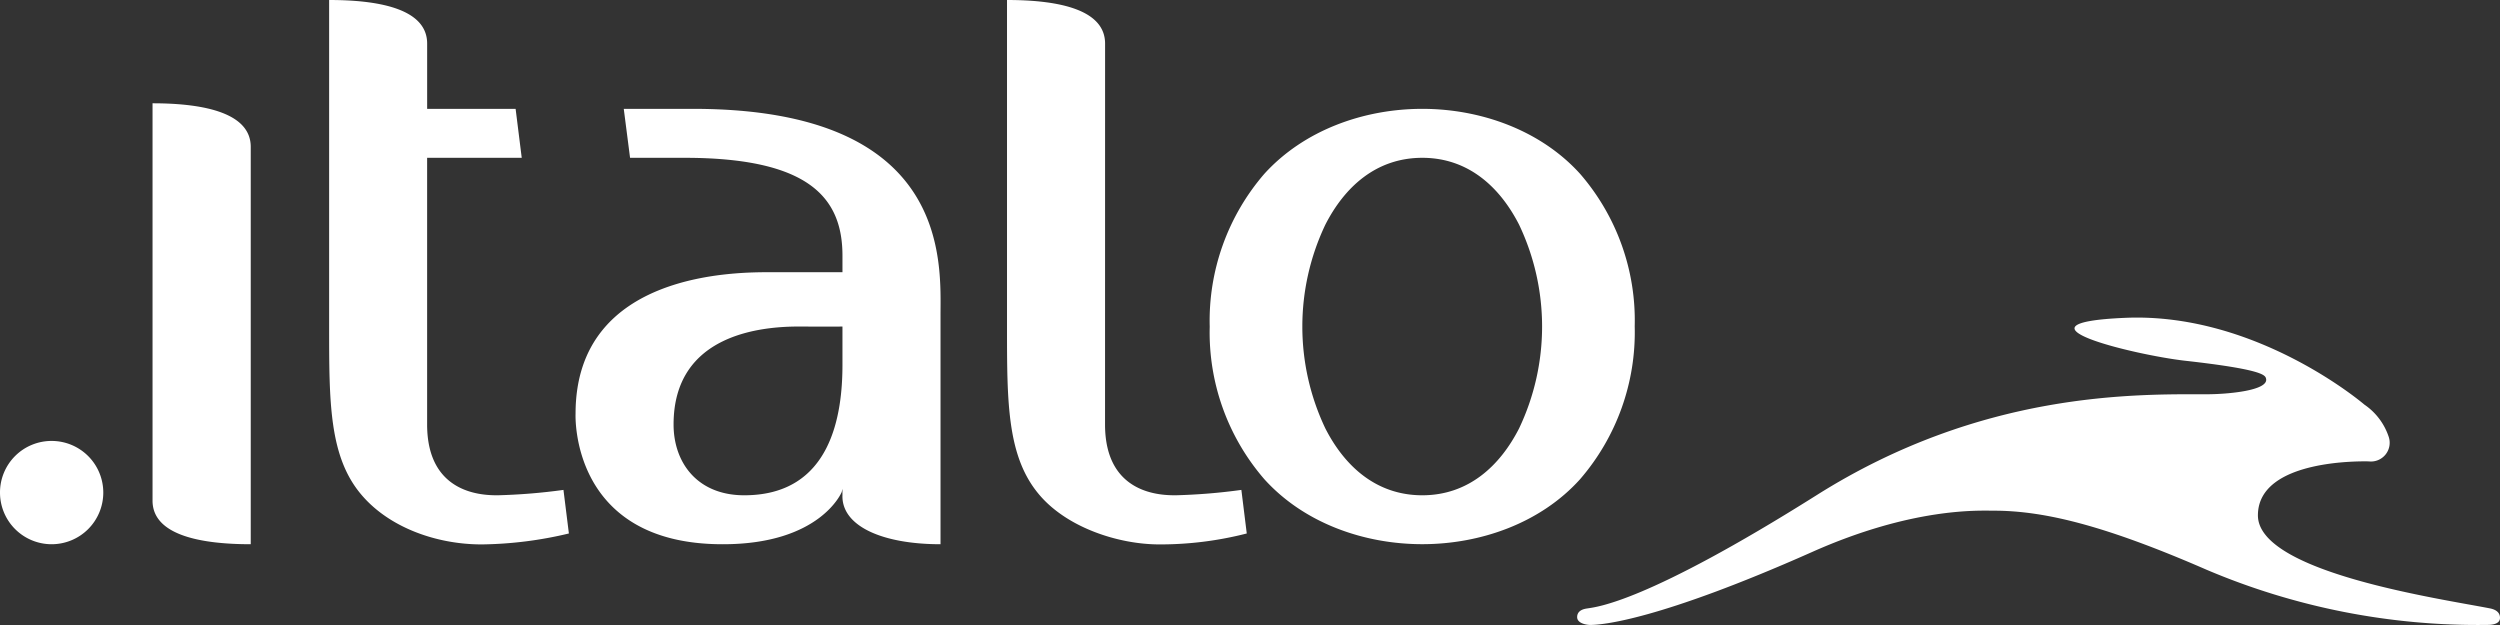
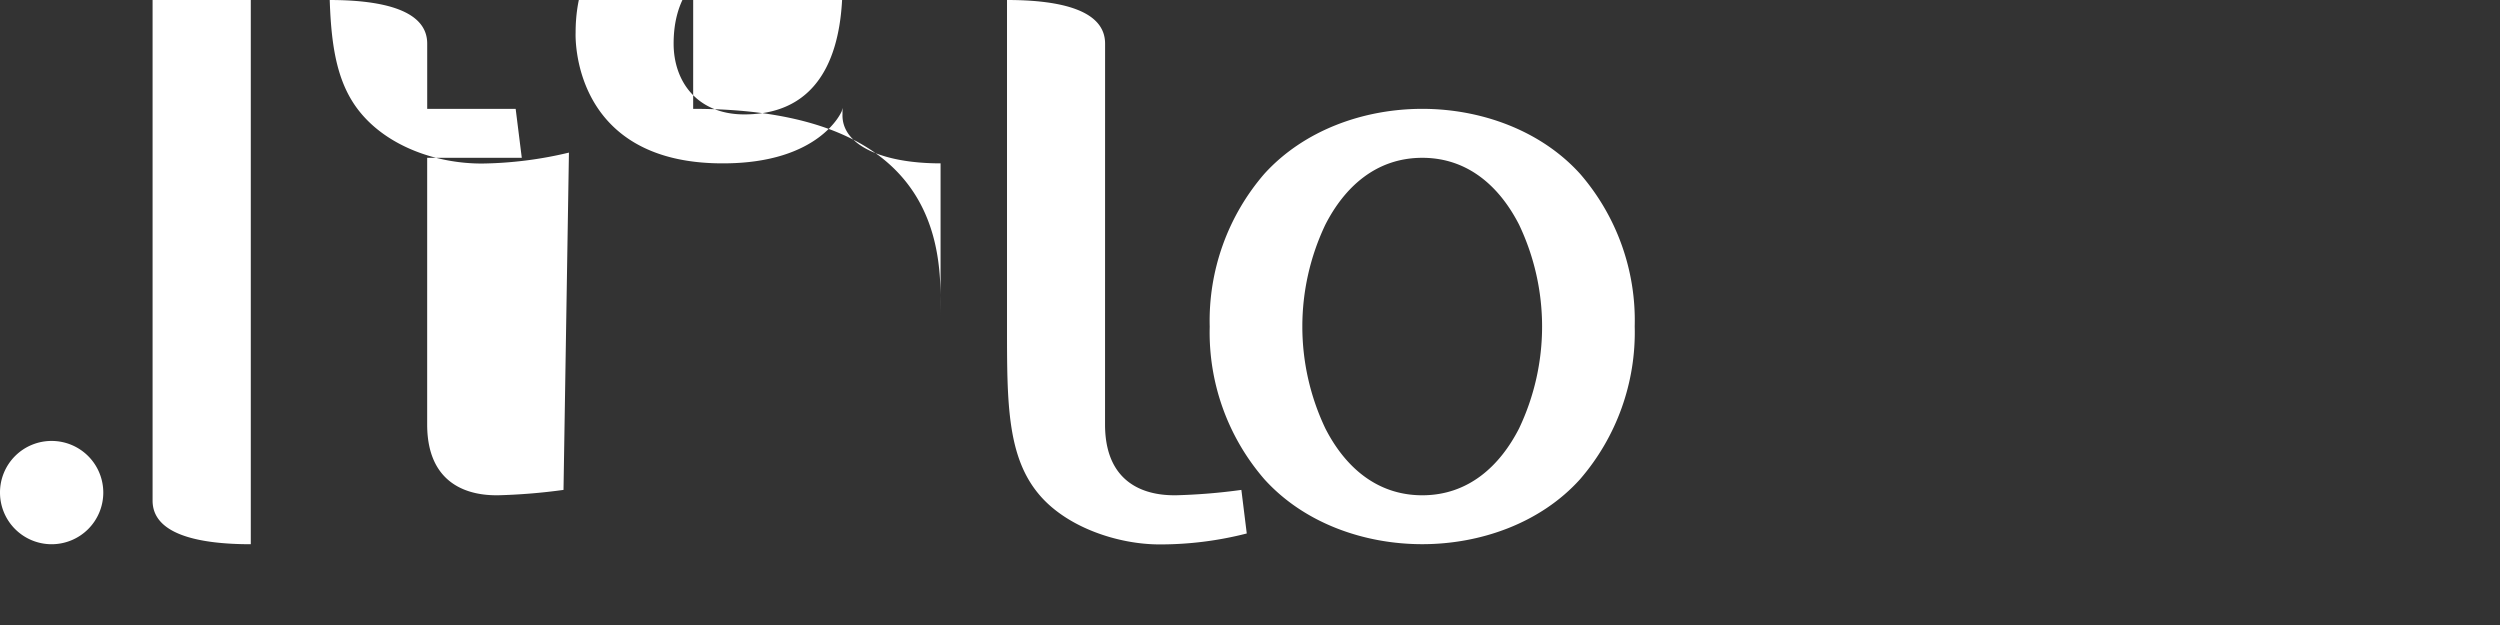
<svg xmlns="http://www.w3.org/2000/svg" width="260" height="65.001" viewBox="0 0 260 65.001">
  <rect x="0" y="0" width="260" height="65.001" fill="#333333" stroke="none" />
  <defs>
    <style>.a,.b{fill:#fff;}.b{fill-rule:evenodd;}</style>
  </defs>
  <g transform="translate(-2059 -19.128)">
-     <path class="a" d="M2294.665,58.487c.355,1.282-4.134,1.643-6.079,1.643-7.426,0-23.438-.361-40.646,10.489-17.752,11.176-22.839,11.627-23.887,11.79-.224.036-1.029.144-1.029.9,0,.65.973.813,1.366.813,1.2,0,7.052-.47,23.063-7.583,10.456-4.658,17.34-4.3,18.892-4.3,5.256,0,11.56,1.535,22.128,6.138a72.106,72.106,0,0,0,29.162,5.742c.374,0,1.365-.018,1.365-.74,0-.741-.767-.921-1.029-.975-5.031-.993-24.148-3.72-24.148-9.678,0-5.939,11.111-5.614,11.522-5.614a1.949,1.949,0,0,0,2.095-2.51,6.545,6.545,0,0,0-2.544-3.394s-11.167-9.6-24.84-9.027c-12.813.541.954,3.863,6.154,4.459C2294.328,57.548,2294.571,58.144,2294.665,58.487Z" />
-     <path class="b" d="M2216.983,63.686c-1.983,3.882-5.256,6.951-10.064,6.951-4.825,0-8.1-3.069-10.082-6.951a24.655,24.655,0,0,1,0-21.195c1.983-3.882,5.257-6.951,10.082-6.951,4.808,0,8.081,3.069,10.064,6.951a24.653,24.653,0,0,1,0,21.195Zm6.341-26.485c-4.115-4.55-10.363-6.753-16.405-6.753-6.06,0-12.289,2.2-16.423,6.753a23.37,23.37,0,0,0-5.686,15.9,23.306,23.306,0,0,0,5.686,15.87c4.134,4.568,10.363,6.752,16.423,6.752,6.042,0,12.29-2.184,16.405-6.752a23.371,23.371,0,0,0,5.686-15.906A23.27,23.27,0,0,0,2223.324,37.2ZM2064.387,64.986A5.371,5.371,0,1,1,2059,70.348,5.359,5.359,0,0,1,2064.387,64.986Zm109.537-1.715c0,7.366,5.967,7.366,7.37,7.366a61.426,61.426,0,0,0,6.808-.559l.561,4.531a36.243,36.243,0,0,1-9.072,1.138c-4.3,0-9.577-1.752-12.457-5.11-3.405-3.954-3.405-9.623-3.405-17.549V19.128c5.724,0,10.2,1.12,10.2,4.532Zm-55.76,11.338a40.651,40.651,0,0,1-9.072,1.138c-4.7,0-9.577-1.752-12.457-5.11-3.405-3.954-3.405-9.623-3.405-17.549V19.128c5.724,0,10.194,1.12,10.194,4.532v6.788h9.2l.636,5.092h-9.839V63.271c0,7.366,5.967,7.366,7.37,7.366a61.428,61.428,0,0,0,6.809-.559Zm-43.3-44.738c5.724,0,10.213,1.137,10.213,4.531V75.728c-5.724,0-10.213-1.137-10.213-4.531Zm71.752,27.189c0,5.092-1.1,13.577-10.213,13.577-4.882,0-7.351-3.394-7.351-7.366,0-9.442,9.222-10.2,13.131-10.183,3.891.018,4.433,0,4.433,0Zm-15.525-26.612h-7.22l.655,5.092h5.667c13.019,0,16.423,4.206,16.423,10.182v1.715h-7.369c-3.386,0-20.389-.18-20.389,14.715,0,0-.636,13.576,15.282,13.576,10.194.019,12.4-5.434,12.4-5.434l.074-.325v.668c-.093,3.2,4.134,5.091,10.2,5.091V51.951C2156.809,46.517,2157.987,30.448,2131.089,30.448Z" />
+     <path class="b" d="M2216.983,63.686c-1.983,3.882-5.256,6.951-10.064,6.951-4.825,0-8.1-3.069-10.082-6.951a24.655,24.655,0,0,1,0-21.195c1.983-3.882,5.257-6.951,10.082-6.951,4.808,0,8.081,3.069,10.064,6.951a24.653,24.653,0,0,1,0,21.195Zm6.341-26.485c-4.115-4.55-10.363-6.753-16.405-6.753-6.06,0-12.289,2.2-16.423,6.753a23.37,23.37,0,0,0-5.686,15.9,23.306,23.306,0,0,0,5.686,15.87c4.134,4.568,10.363,6.752,16.423,6.752,6.042,0,12.29-2.184,16.405-6.752a23.371,23.371,0,0,0,5.686-15.906A23.27,23.27,0,0,0,2223.324,37.2ZM2064.387,64.986A5.371,5.371,0,1,1,2059,70.348,5.359,5.359,0,0,1,2064.387,64.986Zm109.537-1.715c0,7.366,5.967,7.366,7.37,7.366a61.426,61.426,0,0,0,6.808-.559l.561,4.531a36.243,36.243,0,0,1-9.072,1.138c-4.3,0-9.577-1.752-12.457-5.11-3.405-3.954-3.405-9.623-3.405-17.549V19.128c5.724,0,10.2,1.12,10.2,4.532m-55.76,11.338a40.651,40.651,0,0,1-9.072,1.138c-4.7,0-9.577-1.752-12.457-5.11-3.405-3.954-3.405-9.623-3.405-17.549V19.128c5.724,0,10.194,1.12,10.194,4.532v6.788h9.2l.636,5.092h-9.839V63.271c0,7.366,5.967,7.366,7.37,7.366a61.428,61.428,0,0,0,6.809-.559Zm-43.3-44.738c5.724,0,10.213,1.137,10.213,4.531V75.728c-5.724,0-10.213-1.137-10.213-4.531Zm71.752,27.189c0,5.092-1.1,13.577-10.213,13.577-4.882,0-7.351-3.394-7.351-7.366,0-9.442,9.222-10.2,13.131-10.183,3.891.018,4.433,0,4.433,0Zm-15.525-26.612h-7.22l.655,5.092h5.667c13.019,0,16.423,4.206,16.423,10.182v1.715h-7.369c-3.386,0-20.389-.18-20.389,14.715,0,0-.636,13.576,15.282,13.576,10.194.019,12.4-5.434,12.4-5.434l.074-.325v.668c-.093,3.2,4.134,5.091,10.2,5.091V51.951C2156.809,46.517,2157.987,30.448,2131.089,30.448Z" />
  </g>
</svg>